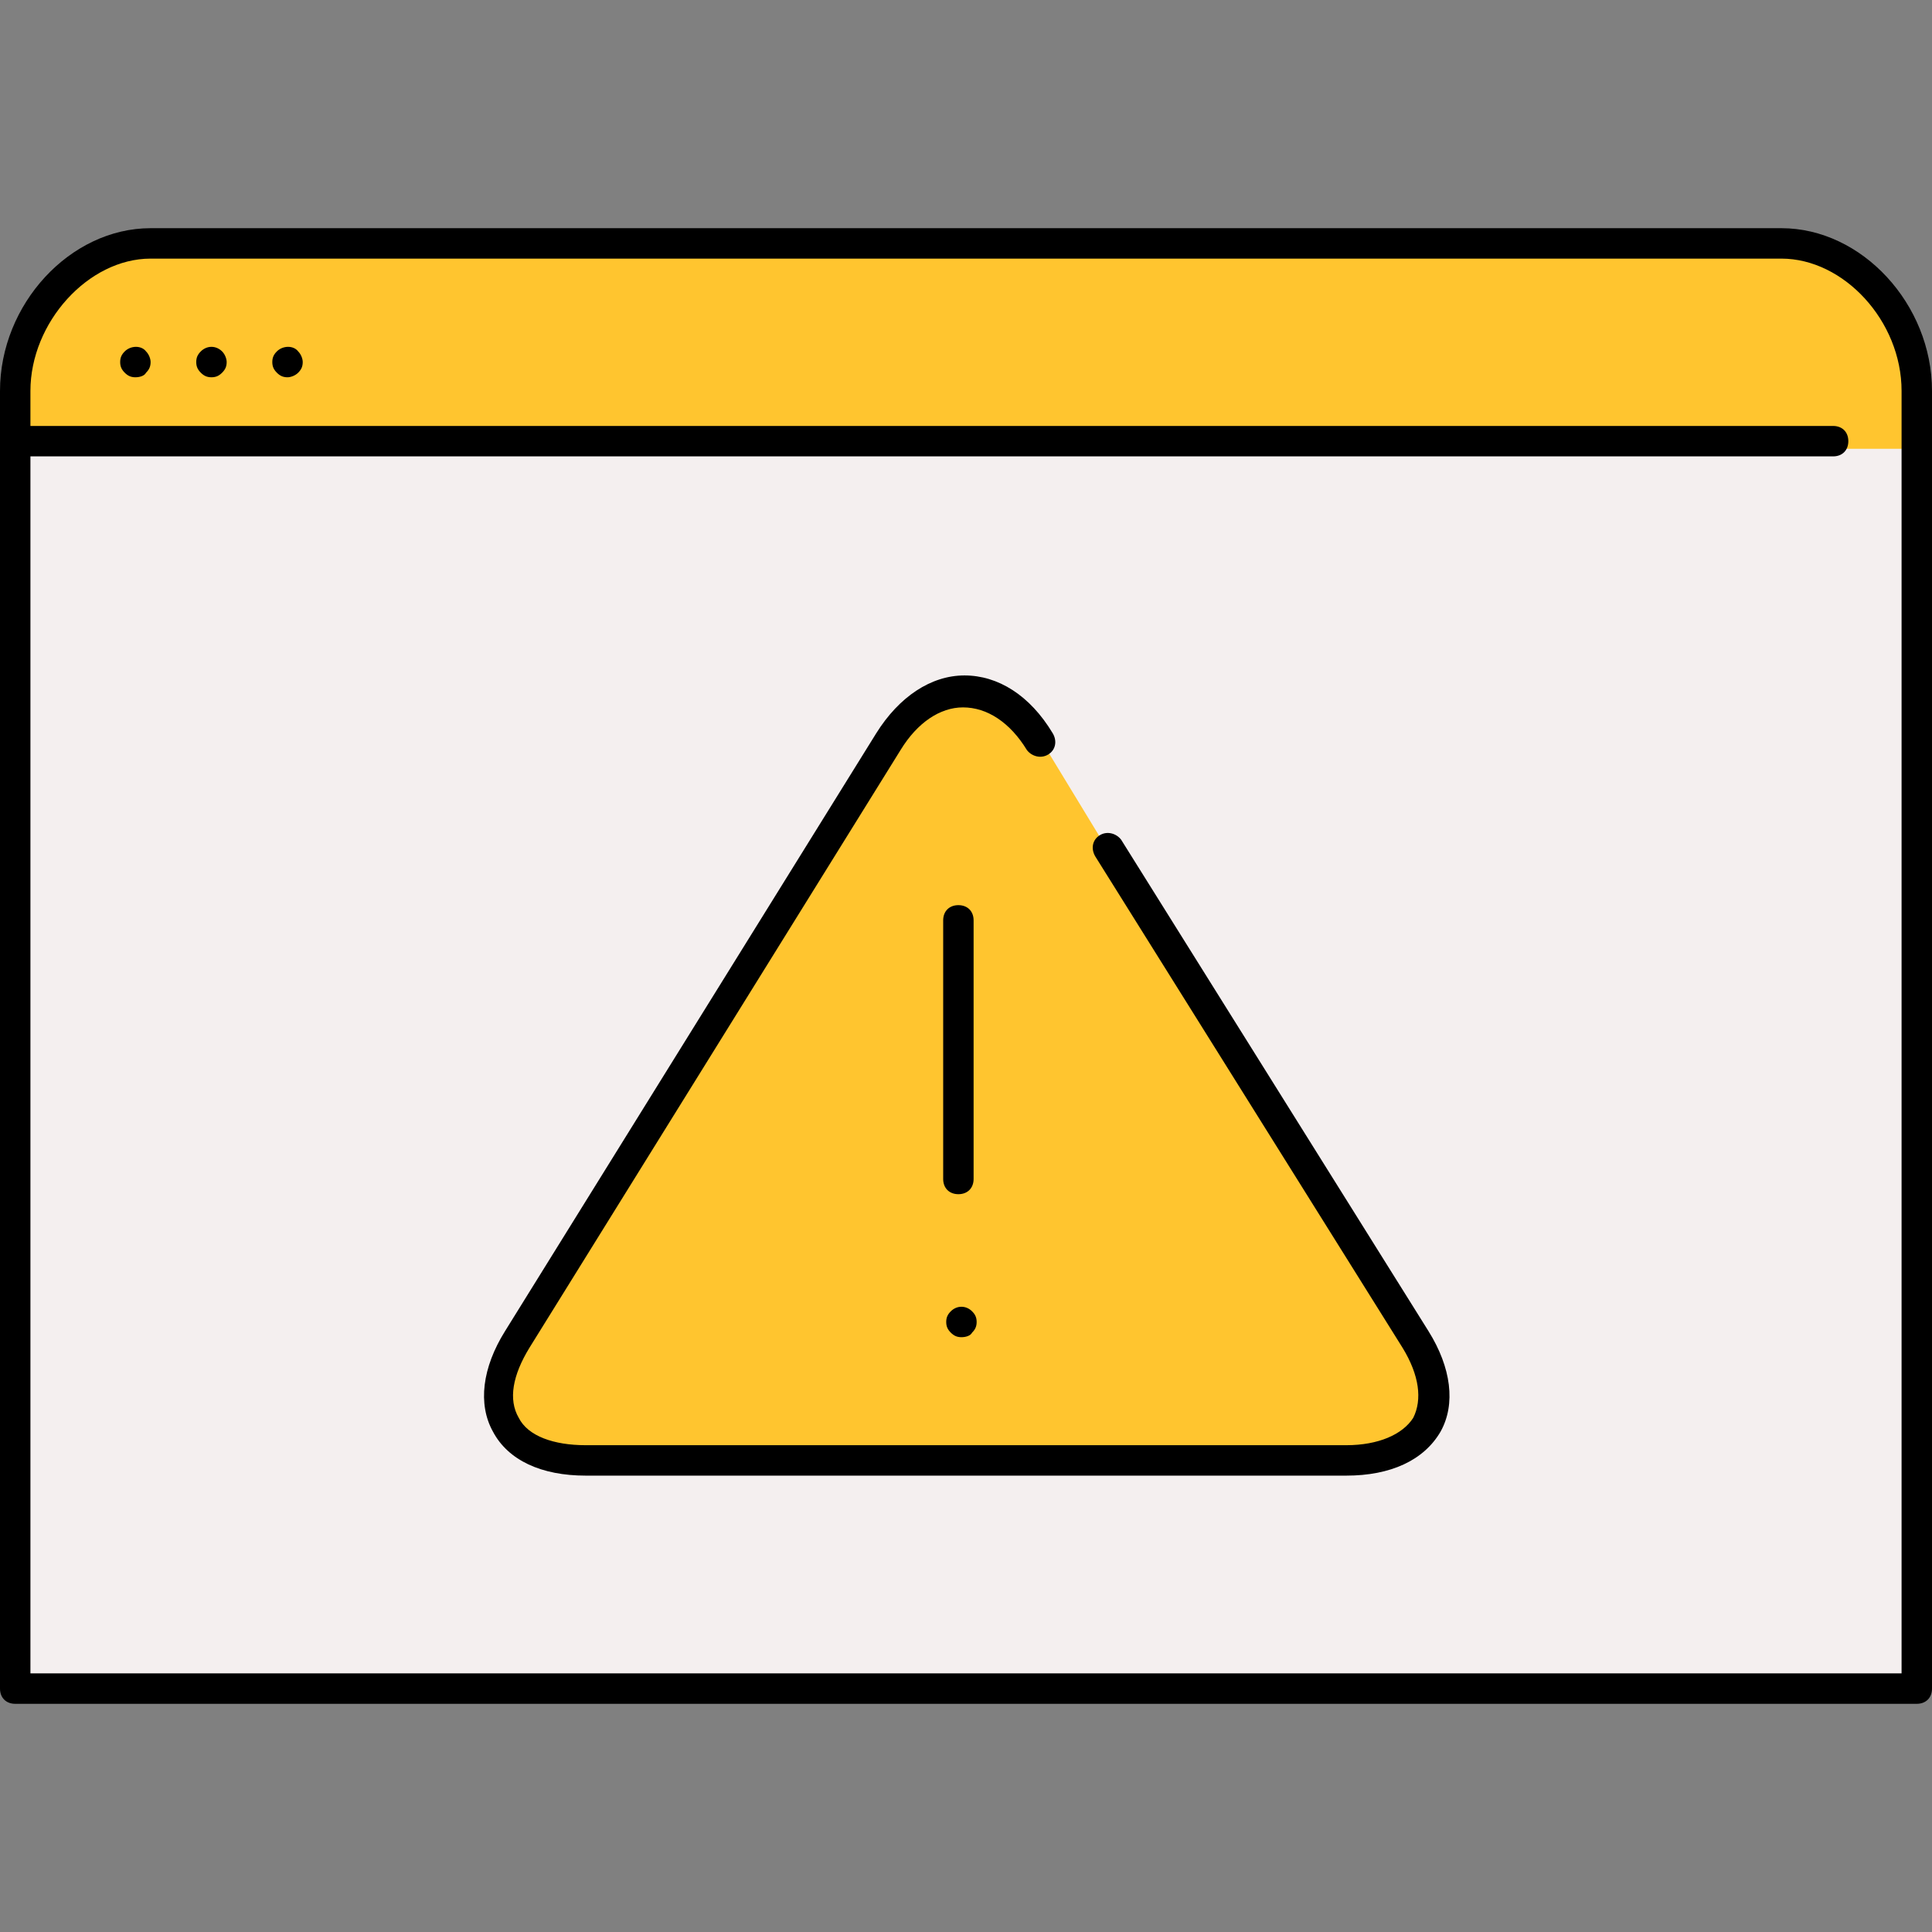
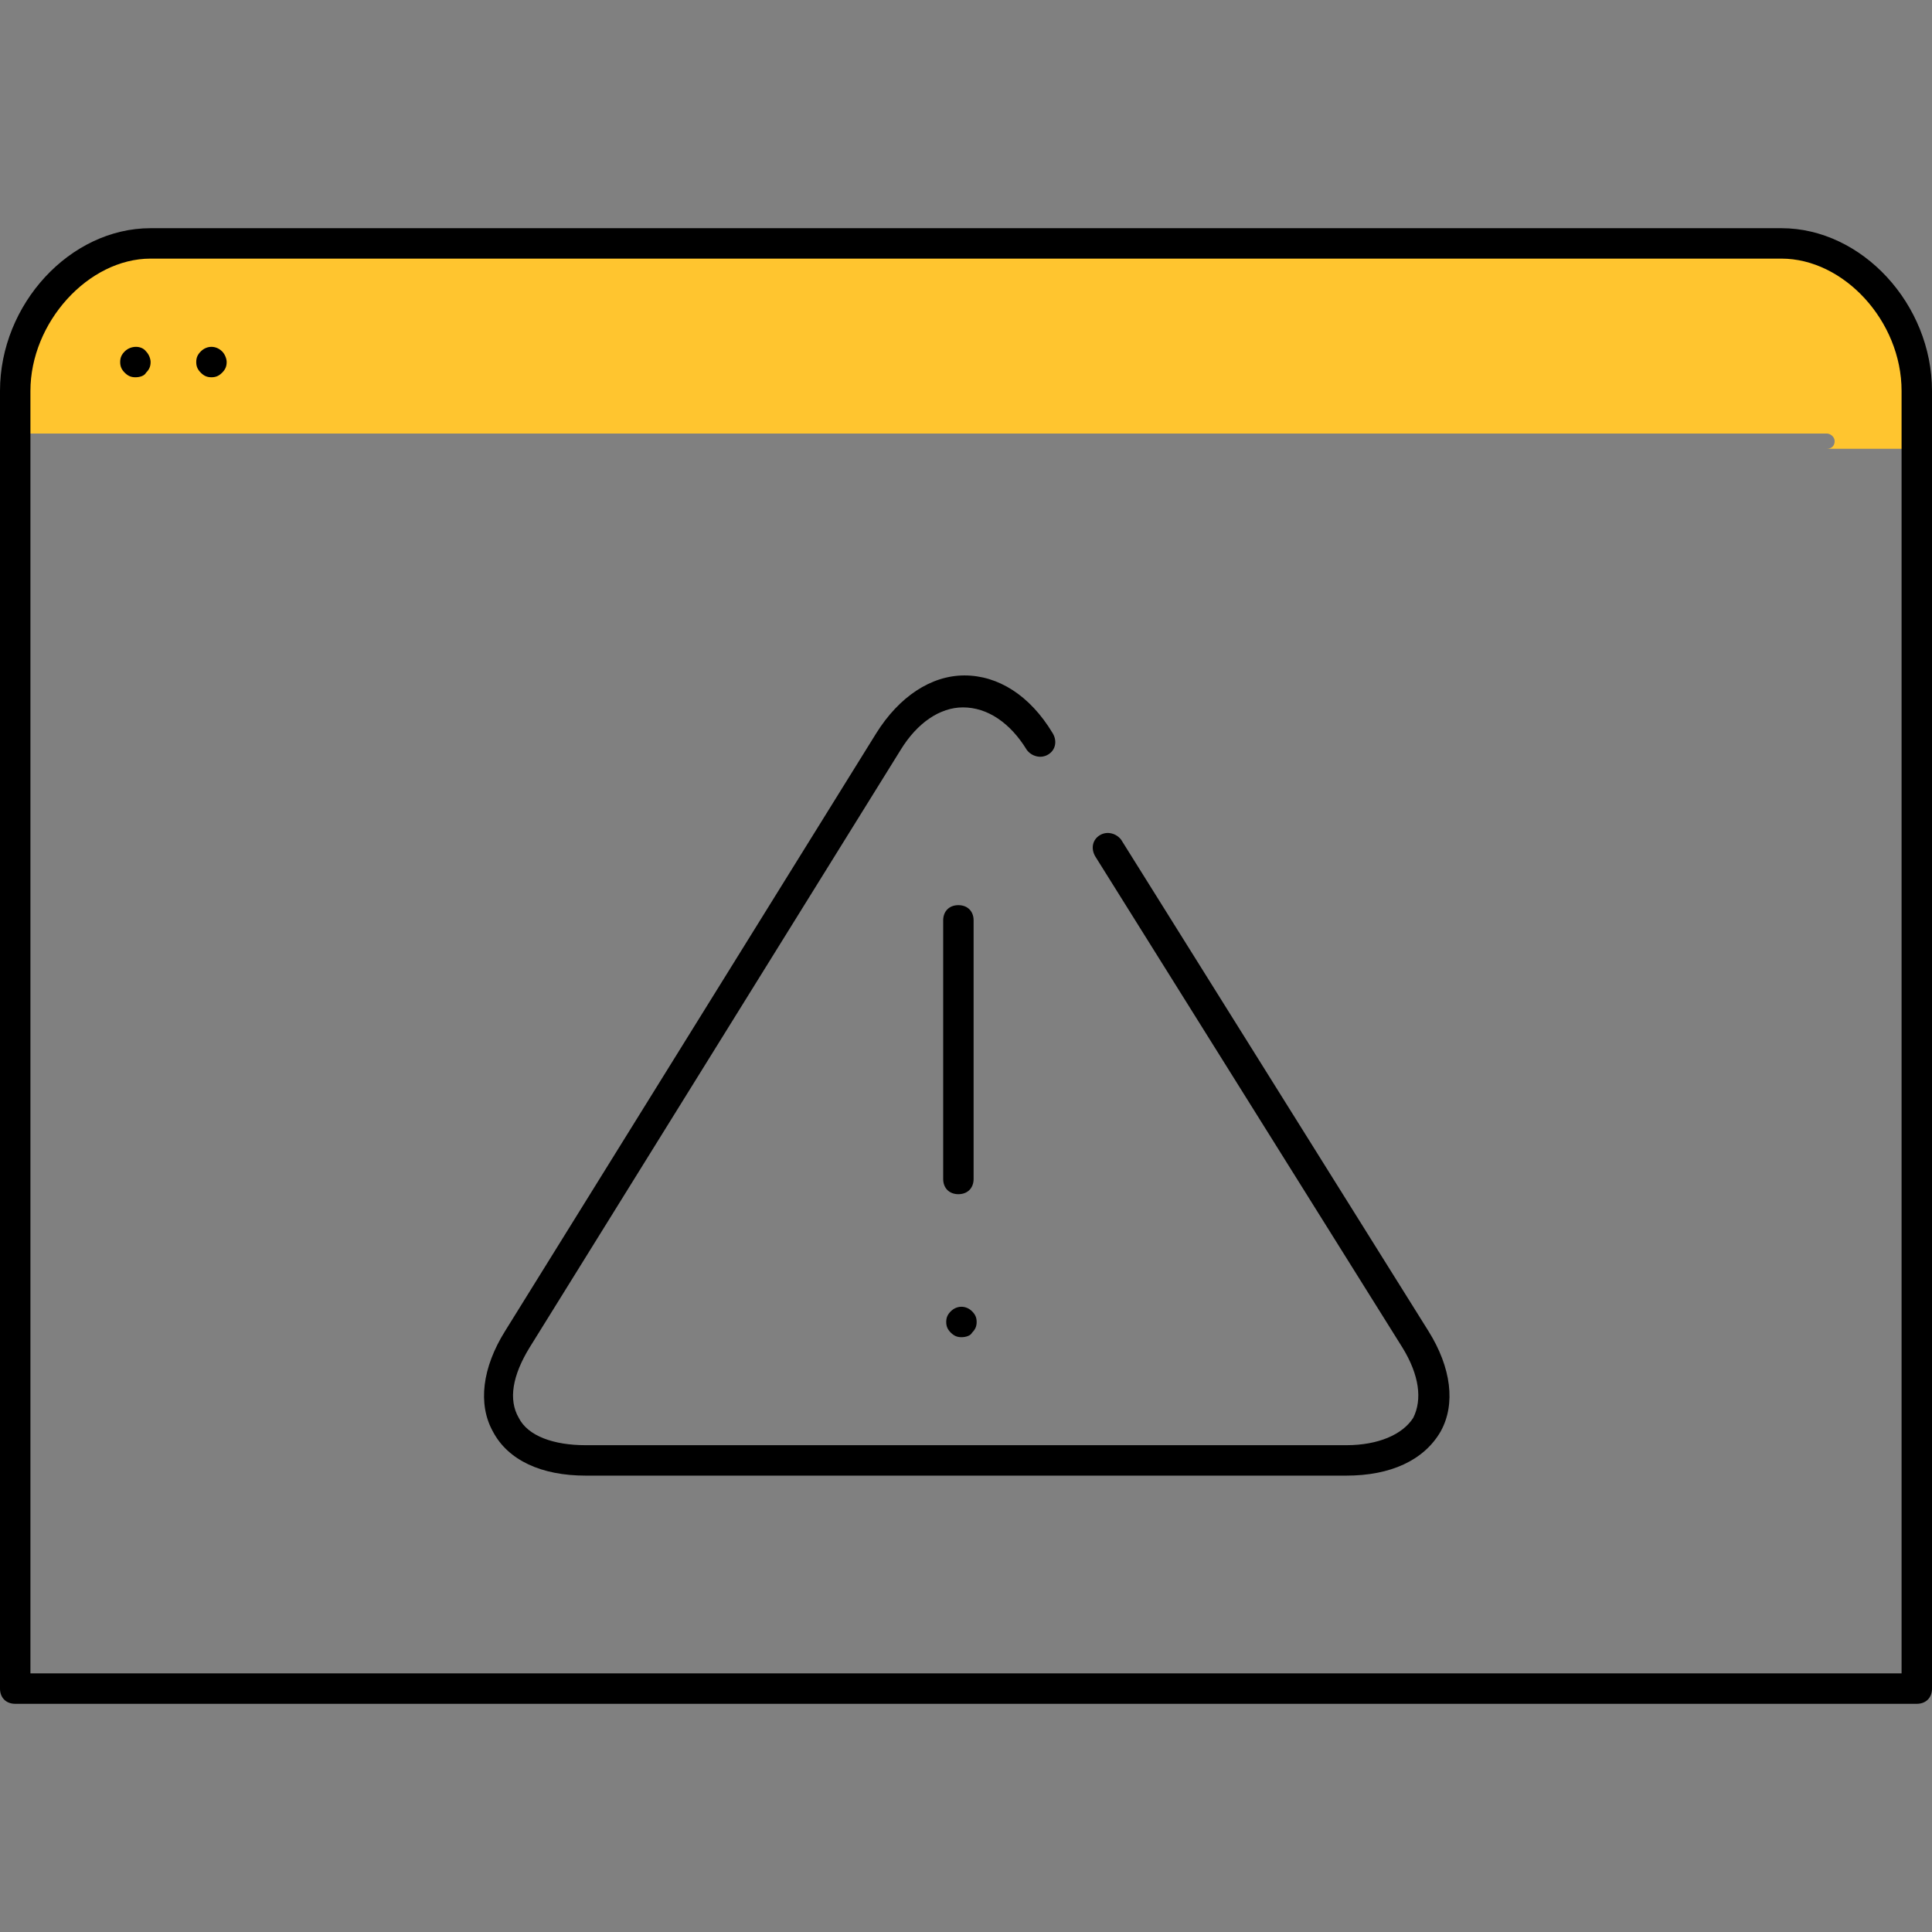
<svg xmlns="http://www.w3.org/2000/svg" height="800px" width="800px" version="1.1" id="Layer_1" viewBox="0 0 508 508" xml:space="preserve">
  <rect x="0" y="0" width="508" height="508" fill="#808080" stroke="none" />
-   <path style="fill:#F4EFEF;" d="M482.4,116c0,1.2-0.8,2-2,2H6v324h496V102.4C502,84,486.8,66,468.4,66H39.6C21.2,66,6,84,6,102.4V114  h474.4C481.2,114,482.4,114.8,482.4,116z M376.8,375.6c-3.6,6.8-12,10.4-22.8,10.4H154c-10.8,0-19.2-3.6-22.8-10.4  s-2.8-15.6,3.2-24.4l97.6-158c5.6-9.2,13.2-14.8,21.6-14.8l0,0c8.4,0,16,6,21.6,14.8c0.4,0.8,0.4,2.4-0.8,3.2l15.2,24.8  c0.8-0.4,2,0,2.8,0.8l80.8,129.6C379.6,360,380.4,368.8,376.8,375.6z" />
  <g>
-     <path style="fill:#FFC52F;" d="M272,195.2c-4.8-8-11.6-13.2-18.4-13.2l0,0c-6.8,0-13.2,5.2-18.4,13.2l-97.6,157.6   c-4.8,8-6,15.2-2.8,20.8c3.2,5.6,10,8.8,19.2,8.8h200c9.6,0,16.4-3.2,19.2-8.4c2.8-5.2,2-12.8-2.8-20.4l-95.6-157.2   C274,196.8,272.8,196,272,195.2z" />
    <path style="fill:#FFC52F;" d="M482.4,116c0,1.2-0.8,2-2,2H502v-15.6C502,84,486.8,66,468.4,66H39.6C21.2,66,6,84,6,102.4V114   h474.4C481.2,114,482.4,114.8,482.4,116z" />
  </g>
  <path d="M504,448H4c-2.4,0-4-1.6-4-4V102.8C0,80,18.4,60,39.6,60h428.8c21.2,0,39.6,20,39.6,42.8V444C508,446.4,506.4,448,504,448z   M8,440h492V102.8c0-18.4-15.2-34.8-31.6-34.8H39.6C23.2,68,8,84.8,8,102.8V440z" />
-   <path d="M482,120H6c-2.4,0-4-1.6-4-4s1.6-4,4-4h476c2.4,0,4,1.6,4,4S484.4,120,482,120z" />
  <path d="M35.6,99.2c-1.2,0-2-0.4-2.8-1.2c-0.8-0.8-1.2-1.6-1.2-2.8c0-1.2,0.4-2,1.2-2.8c1.6-1.6,4.4-1.6,5.6,0  c0.8,0.8,1.2,2,1.2,2.8c0,1.2-0.4,2-1.2,2.8C38,98.8,36.8,99.2,35.6,99.2z" />
  <path d="M55.6,99.2c-1.2,0-2-0.4-2.8-1.2c-0.8-0.8-1.2-1.6-1.2-2.8c0-1.2,0.4-2,1.2-2.8c1.6-1.6,4-1.6,5.6,0c0.8,0.8,1.2,2,1.2,2.8  c0,1.2-0.4,2-1.2,2.8S56.8,99.2,55.6,99.2z" />
-   <path d="M75.6,99.2c-1.2,0-2-0.4-2.8-1.2c-0.8-0.8-1.2-1.6-1.2-2.8c0-1.2,0.4-2,1.2-2.8c1.6-1.6,4.4-1.6,5.6,0  c0.8,0.8,1.2,2,1.2,2.8c0,1.2-0.4,2-1.2,2.8S76.4,99.2,75.6,99.2z" />
  <path d="M354,388H154c-11.6,0-20.4-4-24.4-11.6c-4-7.2-2.8-16.8,3.2-26.4l97.6-157.2c6-9.6,14.4-15.2,23.2-15.2l0,0  c8.8,0,17.2,5.2,23.2,15.2c1.2,2,0.8,4.4-1.2,5.6s-4.4,0.4-5.6-1.2c-4.4-7.2-10.4-11.2-16.8-11.2l0,0c-6,0-12,4-16.4,11.2  l-97.6,157.2c-4.4,7.2-5.6,13.6-2.8,18.4c2.4,4.8,9.2,7.2,17.6,7.2h200c8.4,0,14.8-2.8,17.6-7.2c2.4-4.8,1.6-11.2-2.8-18.4  L288,225.2c-1.2-2-0.8-4.4,1.2-5.6s4.4-0.4,5.6,1.2L375.6,350c6,9.6,7.2,19.2,3.2,26.4C374.4,384,365.6,388,354,388z" />
  <path d="M252,314c-2.4,0-4-1.6-4-4v-68c0-2.4,1.6-4,4-4s4,1.6,4,4v68C256,312.4,254.4,314,252,314z" />
  <path d="M252.8,351.6c-1.2,0-2-0.4-2.8-1.2c-0.8-0.8-1.2-1.6-1.2-2.8c0-1.2,0.4-2,1.2-2.8c1.6-1.6,4-1.6,5.6,0  c0.8,0.8,1.2,1.6,1.2,2.8c0,1.2-0.4,2-1.2,2.8C255.2,351.2,254,351.6,252.8,351.6z" />
</svg>